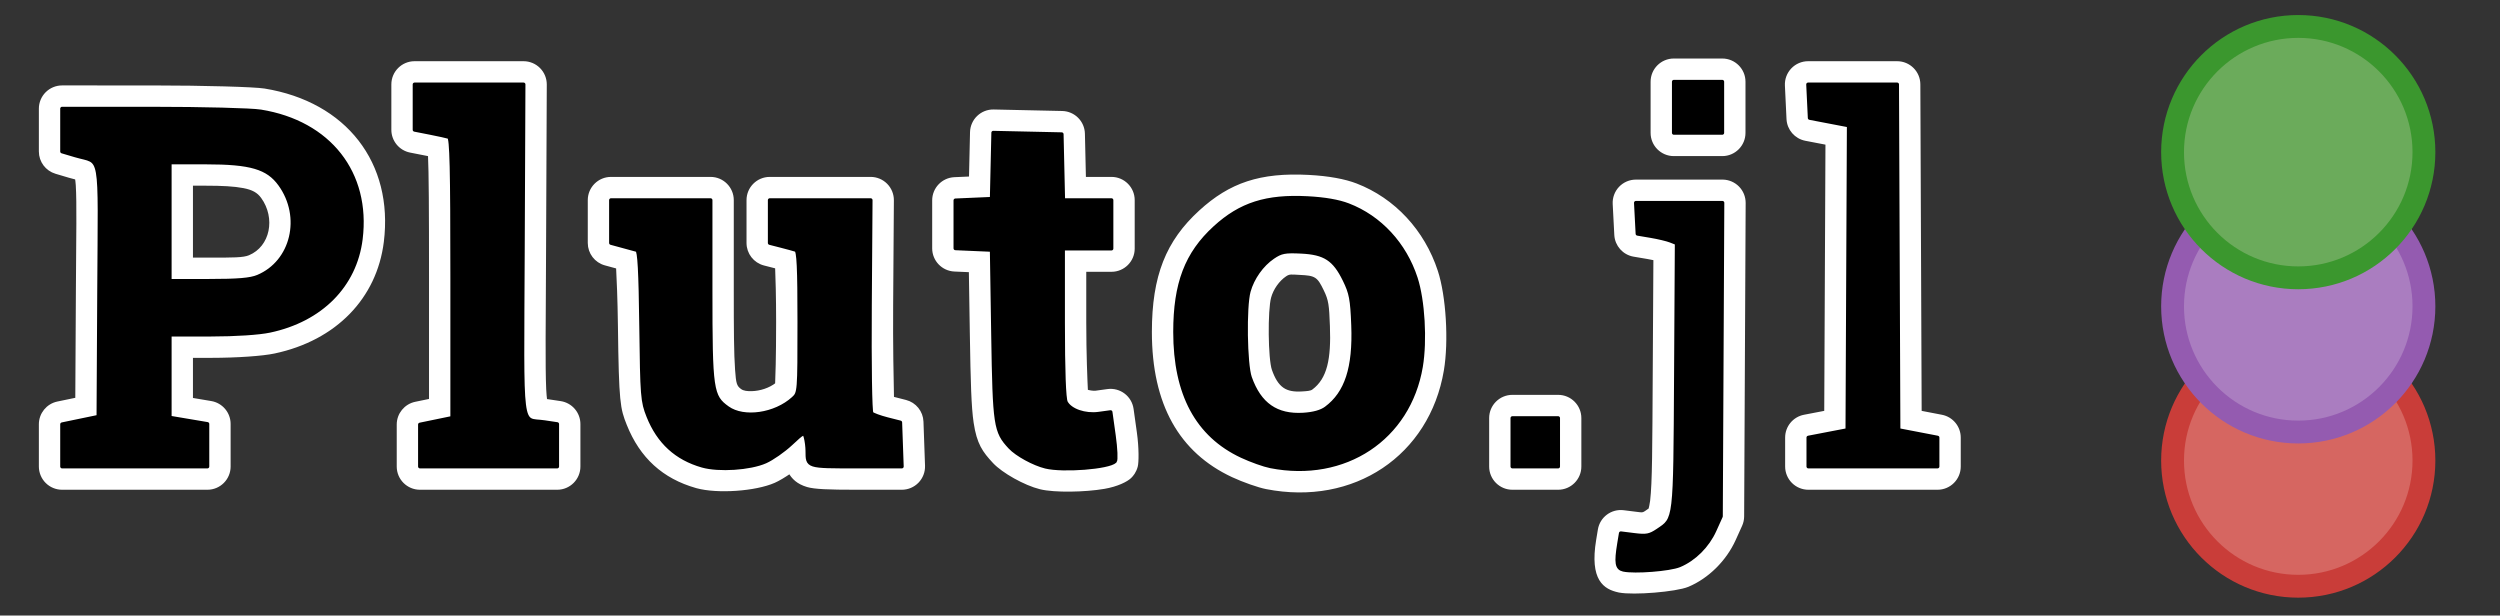
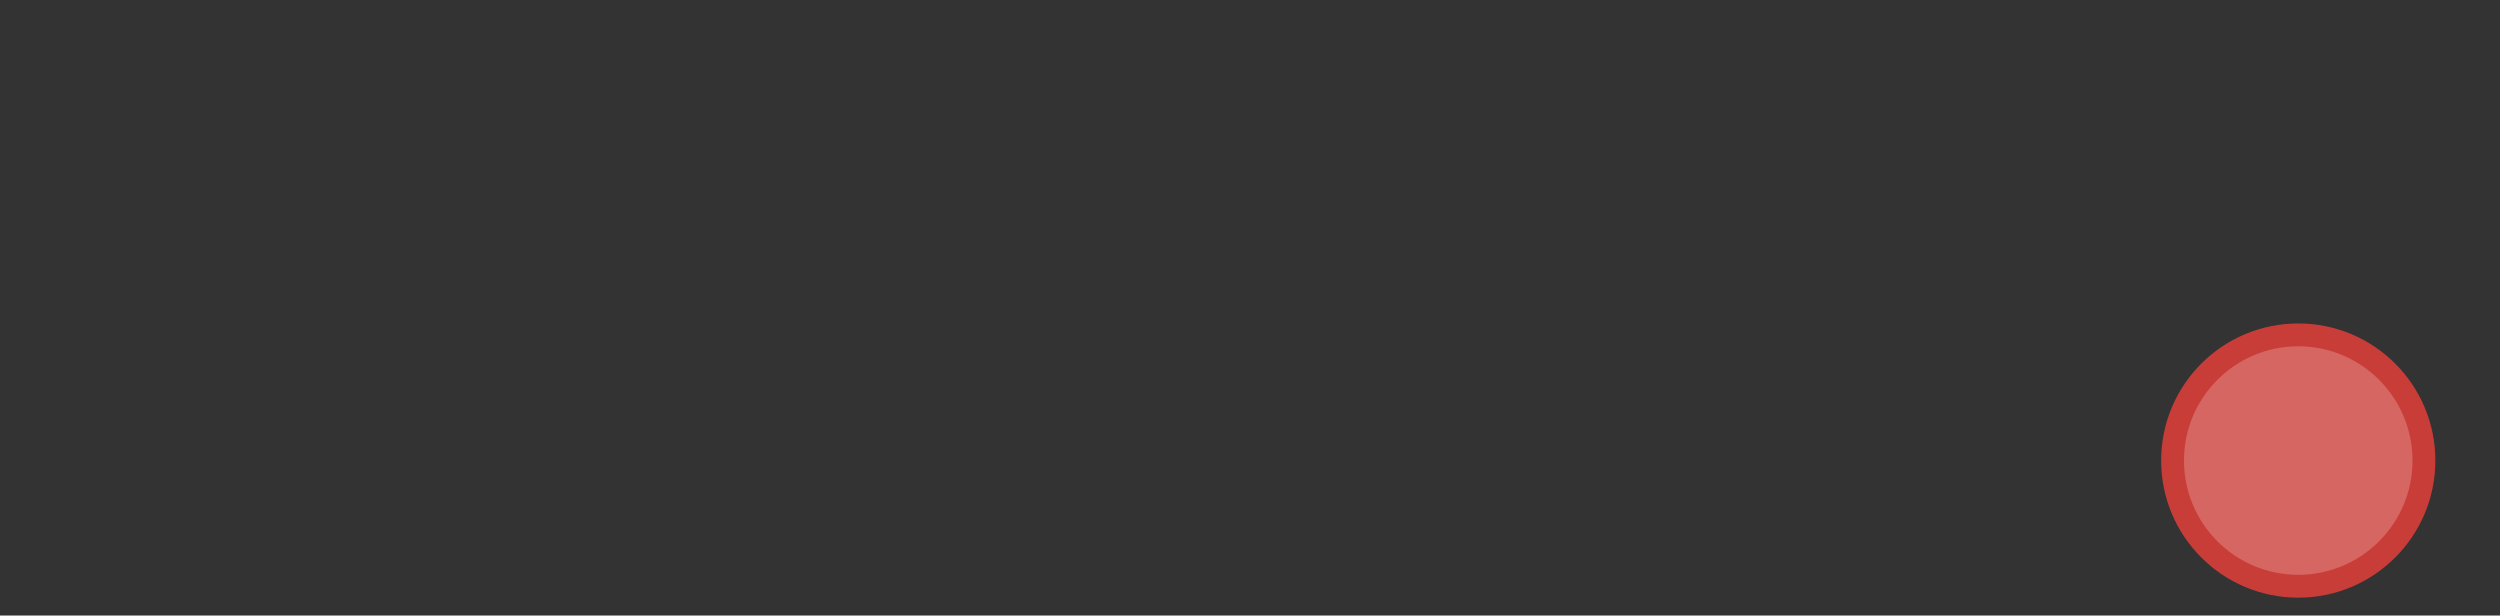
<svg xmlns="http://www.w3.org/2000/svg" xmlns:ns1="http://www.serif.com/" width="100%" height="100%" viewBox="0 0 662 163" version="1.1" xml:space="preserve" style="fill-rule:evenodd;clip-rule:evenodd;stroke-linejoin:round;stroke-miterlimit:2;">
  <rect x="0" y="0" width="662" height="163" fill="#333333" stroke="none" />
  <g id="Layer-1" ns1:id="Layer 1" transform="matrix(0.95,0,0,0.95,-11.599,-325.661)">
-     <path id="path21" d="M492.462,393.389L492.314,393.387L468.193,393.387C466.561,393.387 465.001,394.057 463.878,395.24C462.755,396.424 462.167,398.017 462.252,399.646L462.701,408.271C462.847,411.054 464.904,413.364 467.653,413.828L471.403,414.461C472.115,414.581 472.891,414.729 473.597,414.883L473.408,447.485C473.292,467.514 473.289,477.282 472.682,482.45C472.565,483.451 472.296,484.529 472.209,484.86C471.978,485.024 471.38,485.444 470.972,485.719C470.162,486.265 469.781,486.169 468.579,486.019L464.725,485.537C461.555,485.141 458.639,487.319 458.118,490.471L457.641,493.356C455.818,504.391 459.654,506.582 463.424,507.414L463.583,507.447C463.953,507.518 464.329,507.554 464.705,507.554C464.376,507.554 464.047,507.526 463.722,507.472L463.583,507.447C467.54,508.223 479.349,507.248 482.629,505.877C488.053,503.611 492.955,498.805 495.532,493.105C495.532,493.105 497.314,489.162 497.314,489.162C497.658,488.4 497.838,487.575 497.842,486.74L498.263,399.365C498.271,397.782 497.648,396.261 496.531,395.139C495.449,394.053 493.992,393.427 492.462,393.389ZM365.203,478.613C365.203,478.613 365.203,478.613 365.203,478.613C389.412,483.367 410.202,469.39 414.151,445.978C415.52,437.86 414.746,425.396 412.497,418.493C408.834,407.252 400.614,398.462 390.155,394.435C390.155,394.435 390.155,394.435 390.155,394.435C386.983,393.214 382.536,392.371 376.979,392.081C376.979,392.081 376.979,392.081 376.979,392.081C363.557,391.379 355.21,394.211 346.843,401.859C337.709,410.206 333.806,419.752 333.806,435.336C333.806,455.438 341.388,468.557 355.818,475.31C358.853,476.73 363.083,478.197 365.203,478.613ZM282.822,392.511L278.258,392.711C275.076,392.851 272.568,395.47 272.568,398.655L272.568,412.018C272.568,415.202 275.076,417.822 278.258,417.962L282.783,418.16L283.069,436.181C283.278,449.31 283.476,456.286 284.118,460.546C284.991,466.346 286.52,468.442 289.391,471.52C291.859,474.166 297.955,477.616 302.23,478.662C302.692,478.775 303.166,478.832 303.642,478.832L303.643,478.832C303.166,478.832 302.692,478.775 302.229,478.662C306.167,479.625 314.572,479.471 319.962,478.546C323.587,477.924 326.158,476.599 327.122,475.671C327.682,475.133 328.42,474.243 328.822,472.773C329.112,471.717 329.188,467.771 328.577,463.41C328.577,463.41 327.659,456.843 327.659,456.843C327.204,453.595 324.208,451.328 320.959,451.773L317.665,452.224C316.846,452.337 315.678,452.079 314.934,451.875C314.786,448.908 314.467,441.499 314.467,432.761L314.467,418.036L322.018,418.036C325.303,418.036 327.967,415.372 327.967,412.087L327.967,398.587C327.967,395.301 325.303,392.637 322.018,392.637L314.378,392.637L314.09,380.075C314.018,376.894 311.455,374.334 308.273,374.264L289.195,373.844C285.912,373.772 283.191,376.373 283.116,379.656L282.822,392.511ZM206.46,478.365L206.647,478.411L206.835,478.451L207.024,478.485L207.214,478.513L207.405,478.534L207.596,478.55L207.788,478.559L207.981,478.562C207.917,478.562 207.852,478.561 207.788,478.559L207.596,478.55L207.405,478.534L207.214,478.513L207.024,478.485L206.835,478.451L206.647,478.411L206.46,478.365C212.153,479.936 222.726,479.209 227.963,476.893C229.149,476.368 230.771,475.399 232.405,474.265C233.302,475.89 234.662,477.267 237.315,478.051C239.27,478.63 243.148,478.786 250.878,478.786L263.579,478.786C265.193,478.786 266.738,478.129 267.859,476.968C268.981,475.806 269.581,474.239 269.524,472.625L269.089,460.344C268.995,457.704 267.171,455.441 264.61,454.79L260.951,453.858L260.876,453.838C260.761,448.898 260.564,438.52 260.637,428.01C260.637,428.01 260.842,398.627 260.842,398.627C260.853,397.042 260.231,395.518 259.114,394.393C257.997,393.269 256.478,392.636 254.893,392.636L226.768,392.637C223.482,392.637 220.818,395.3 220.818,398.586L220.818,410.528C220.818,413.246 222.66,415.618 225.293,416.292L228.786,417.187C228.906,420.131 229.068,425.439 229.068,432.557C229.068,442.706 228.862,448.236 228.786,449.925C226.833,451.456 224.203,452.283 221.8,452.353C220.55,452.39 219.341,452.291 218.494,451.688C218.494,451.688 218.494,451.688 218.494,451.688C217.008,450.628 216.857,449.673 216.579,445.929C216.248,441.463 216.217,434.63 216.217,423.696C216.217,423.696 216.217,398.586 216.217,398.586C216.217,395.3 213.554,392.637 210.268,392.637L182.518,392.637C179.232,392.637 176.568,395.3 176.568,398.586L176.568,410.526C176.568,413.211 178.367,415.564 180.958,416.267L184.455,417.217C184.625,420.424 184.881,426.264 184.974,433.679C185.242,455.109 185.609,456.544 187.401,461.039C191.007,470.081 197.262,475.755 206.356,478.336L206.46,478.365ZM298.14,470.616C295.794,476.141 303.569,478.807 303.642,478.832C303.622,478.786 302.479,476.258 301.248,473.929C300.774,473.033 300.288,472.167 299.846,471.483C299.271,471.214 298.697,470.922 298.14,470.616ZM33.634,392.398C33.719,392.978 33.812,393.721 33.854,394.408C34.159,399.396 33.976,408.156 33.888,423.896C33.888,423.896 33.72,454.114 33.72,454.114L28.309,455.236C25.548,455.809 23.568,458.242 23.568,461.062L23.568,472.837C23.568,474.415 24.195,475.929 25.311,477.044C26.427,478.16 27.94,478.787 29.518,478.787L70.018,478.787C73.304,478.787 75.967,476.123 75.967,472.837L75.967,460.973C75.967,458.069 73.871,455.589 71.007,455.106L65.467,454.172L65.467,442.029C65.467,442.029 70.963,442.023 70.963,442.023C78.431,442.014 85.363,441.512 88.632,440.82C88.632,440.82 88.632,440.82 88.632,440.82C105.616,437.22 116.76,425.611 118.674,410.175C121.369,388.45 108.435,371.661 85.839,367.995C83.147,367.558 69.195,367.145 54.832,367.143C54.832,367.143 29.519,367.137 29.519,367.137C27.941,367.136 26.427,367.763 25.311,368.879C24.195,369.995 23.568,371.508 23.568,373.086L23.568,385.028C23.568,387.662 25.3,389.982 27.824,390.731L31.515,391.828C32.178,392.024 32.987,392.235 33.634,392.398ZM132.027,385.882C132.262,390.916 132.318,401.224 132.318,420.283L132.318,454.431L128.064,455.31C125.301,455.881 123.318,458.314 123.318,461.136L123.318,472.836C123.318,476.122 125.982,478.786 129.268,478.786L167.518,478.786C170.804,478.786 173.467,476.122 173.467,472.836L173.467,461.006C173.467,458.061 171.313,455.56 168.4,455.123L164.838,454.589C164.639,454.559 164.424,454.531 164.205,454.505C164.096,453.61 163.98,452.454 163.929,451.275C163.645,444.729 163.804,433.126 163.893,412.454C163.893,412.454 164.092,366.362 164.092,366.362C164.099,364.779 163.475,363.259 162.359,362.138C161.242,361.017 159.725,360.386 158.143,360.386L127.768,360.387C124.482,360.387 121.818,363.05 121.818,366.336L121.818,378.98C121.818,381.823 123.831,384.269 126.621,384.818L130.933,385.665C131.301,385.737 131.668,385.81 132.027,385.882ZM427.818,459.336L427.818,472.836C427.818,476.122 430.482,478.786 433.768,478.786L446.518,478.786C449.804,478.786 452.467,476.122 452.467,472.836L452.467,459.336C452.467,456.05 449.804,453.387 446.518,453.387L433.768,453.387C430.482,453.387 427.818,456.05 427.818,459.336ZM510.318,468.802L510.318,472.836C510.318,474.414 510.945,475.927 512.061,477.043C513.176,478.159 514.69,478.786 516.268,478.786L552.268,478.786C555.553,478.786 558.217,476.122 558.217,472.836L558.217,464.769C558.217,461.916 556.192,459.465 553.391,458.926L547.322,457.759L546.956,366.312C546.943,363.036 544.283,360.387 541.007,360.387L516.196,360.387C514.569,360.387 513.013,361.053 511.89,362.231C510.767,363.409 510.176,364.995 510.253,366.62L510.7,375.967C510.831,378.711 512.824,381.008 515.522,381.526L521.558,382.684L521.216,457.759L515.144,458.926C512.343,459.465 510.318,461.916 510.318,464.769L510.318,468.802ZM378.299,451.813C377.636,452.304 376.504,452.352 375.107,452.437C375.107,452.437 375.107,452.437 375.107,452.437C372.909,452.57 371.079,452.307 369.639,451.304C368.093,450.227 367.072,448.427 366.238,446.062C366.238,446.062 366.238,446.062 366.238,446.062C365.131,442.925 365.003,429.223 366.012,425.59C366.684,423.17 368.361,420.769 370.376,419.401C371.573,418.589 372.194,418.789 374.606,418.907C374.606,418.907 374.606,418.907 374.606,418.907C376.573,419.004 377.998,419.107 379.098,419.824C380.176,420.526 380.812,421.753 381.646,423.458C383.088,426.405 383.207,427.821 383.431,433.677C383.431,433.677 383.431,433.677 383.431,433.677C383.783,442.869 382.707,448.548 378.299,451.813L378.299,451.813ZM81.801,414.436C80.076,415.156 77.181,415.137 70.417,415.137L65.467,415.137L65.467,394.036C65.467,394.036 69.615,394.036 69.615,394.036C74.121,394.036 77.513,394.206 80.156,394.72C82.704,395.215 84.244,396.031 85.425,397.662C89.676,403.53 88.079,411.813 81.801,414.436L81.801,414.436ZM472.818,365.586L472.818,379.836C472.818,383.122 475.482,385.786 478.768,385.786L492.268,385.786C495.554,385.786 498.217,383.122 498.217,379.836L498.217,365.586C498.217,362.3 495.554,359.637 492.268,359.637L478.768,359.637C475.482,359.637 472.818,362.3 472.818,365.586Z" style="fill:white;fill-rule:nonzero;stroke:white;stroke-width:1.05px;" />
-     <path id="path211" ns1:id="path21" d="M464.705,501.604C462.876,501.201 462.626,499.68 463.511,494.326L463.988,491.441L467.842,491.922C471.119,492.332 472.084,492.142 474.294,490.655C479.239,487.326 479.12,488.333 479.357,447.52L479.572,410.578L477.857,409.903C476.914,409.531 474.455,408.942 472.393,408.594L468.643,407.961L468.418,403.649L468.193,399.336L492.314,399.336L491.893,486.711L490.111,490.654C488.153,494.985 484.457,498.666 480.336,500.388C477.63,501.518 467.789,502.284 464.705,501.604L464.705,501.604ZM207.981,472.613C200.749,470.56 195.795,466.026 192.928,458.835C191.276,454.694 191.17,453.352 190.922,433.605C190.732,418.42 190.421,412.681 189.777,412.503C189.291,412.368 187.459,411.868 185.705,411.392L182.518,410.526L182.518,398.586L210.268,398.586L210.268,423.696C210.268,451.573 210.52,453.31 215.041,456.532C219.535,459.736 228.311,458.457 233.33,453.868C234.999,452.342 235.018,452.1 235.018,432.557C235.018,417.41 234.799,412.716 234.08,412.475C233.565,412.302 231.708,411.793 229.955,411.344L226.768,410.528L226.768,398.586L240.83,398.586L254.893,398.586L254.688,427.969C254.573,444.538 254.775,457.644 255.153,458.022C255.522,458.39 257.471,459.111 259.483,459.624L263.143,460.555L263.361,466.696L263.579,472.836L250.878,472.836C237.072,472.836 237.28,472.903 237.258,468.462C237.252,467.362 237.042,465.694 236.791,464.757C236.353,463.123 236.182,463.195 232.651,466.498C230.626,468.392 227.433,470.622 225.556,471.452C221.271,473.348 212.59,473.921 207.981,472.613L207.981,472.613ZM303.643,472.882C300.358,472.079 295.638,469.495 293.741,467.461C289.662,463.088 289.421,461.491 289.018,436.086L288.643,412.461L278.518,412.018L278.518,398.655L288.643,398.212L289.064,379.792L308.143,380.212L308.353,389.399L308.564,398.587L322.018,398.587L322.018,412.087L308.518,412.087L308.518,432.761C308.518,446.136 308.804,453.97 309.328,454.949C310.549,457.231 314.631,458.645 318.473,458.119L321.767,457.667L322.685,464.234C323.19,467.845 323.331,471.063 322.998,471.383C321.229,473.085 308.501,474.071 303.643,472.883L303.643,472.882ZM366.349,472.775C364.538,472.419 360.933,471.135 358.339,469.921C345.924,464.112 339.756,452.631 339.756,435.336C339.756,421.831 342.941,413.484 350.856,406.25C358.012,399.711 365.191,397.422 376.669,398.022C381.45,398.272 385.288,398.936 388.018,399.987C396.848,403.387 403.747,410.846 406.84,420.336C408.857,426.527 409.512,437.708 408.284,444.989C404.908,465.008 387.05,476.841 366.349,472.775ZM381.84,456.594C387.533,452.377 389.83,445.32 389.376,433.45C389.099,426.207 388.774,424.488 386.99,420.843C384.138,415.013 381.488,413.287 374.896,412.965C370.363,412.743 369.286,412.951 367.036,414.478C363.929,416.586 361.316,420.268 360.28,423.998C359.095,428.265 359.327,444.357 360.627,448.042C363.269,455.53 368.003,458.826 375.465,458.375C378.308,458.204 380.491,457.594 381.84,456.594ZM29.518,466.949L29.518,461.062L34.58,460.011L39.643,458.961L39.838,423.929C40.06,384.051 40.82,388.384 33.209,386.124L29.518,385.028L29.518,373.086L54.83,373.092C68.752,373.095 82.277,373.444 84.886,373.867C103.993,376.968 115.048,391.072 112.77,409.442C111.164,422.396 101.651,431.979 87.398,434.999C84.357,435.644 77.905,436.065 70.955,436.073L59.518,436.087L59.518,459.202L64.768,460.087L70.018,460.973L70.018,472.837L29.518,472.837L29.518,466.949ZM84.094,419.925C93.781,415.878 96.802,403.225 90.243,394.172C86.852,389.489 82.095,388.086 69.615,388.086L59.518,388.086L59.518,421.086L70.417,421.086C78.558,421.086 82.019,420.792 84.094,419.925ZM129.268,466.986L129.268,461.136L133.768,460.207L138.268,459.277L138.268,420.283C138.268,389.752 138.064,381.222 137.33,380.982C136.815,380.813 134.452,380.293 132.08,379.827L127.768,378.98L127.768,366.336L142.955,366.336L158.143,366.336L157.944,412.429C157.72,464.486 157.089,459.443 163.955,460.472L167.518,461.006L167.518,472.836L129.268,472.836L129.268,466.986ZM433.768,472.836L433.768,459.336L446.518,459.336L446.518,472.836L433.768,472.836ZM516.268,468.803L516.268,464.769L521.705,463.723L527.143,462.678L527.336,420.224L527.53,377.771L516.643,375.683L516.419,371.01L516.196,366.336L541.007,366.336L541.2,414.507L541.393,462.678L546.83,463.723L552.268,464.769L552.268,472.836L516.268,472.836L516.268,468.803ZM478.768,379.836L478.768,365.586L492.268,365.586L492.268,379.836L478.768,379.836Z" style="fill-rule:nonzero;stroke:black;stroke-width:1.05px;" />
    <g transform="matrix(0.749,0,0,0.749,263.41,185.468)">
      <g id="Layer-11" ns1:id="Layer 1">
        <g id="g51">
          <circle id="circle18" cx="519.903" cy="381.451" r="46.772" style="fill:rgb(214,102,97);stroke:rgb(201,61,57);stroke-width:8.5px;stroke-linejoin:miter;stroke-miterlimit:4;" />
-           <circle id="circle22" cx="519.903" cy="324.064" r="46.772" style="fill:rgb(170,125,192);stroke:rgb(148,91,176);stroke-width:8.5px;stroke-linejoin:miter;stroke-miterlimit:4;" />
-           <circle id="circle20" cx="519.903" cy="266.676" r="46.772" style="fill:rgb(107,171,91);stroke:rgb(59,151,46);stroke-width:8.5px;stroke-linejoin:miter;stroke-miterlimit:4;" />
        </g>
      </g>
    </g>
  </g>
</svg>